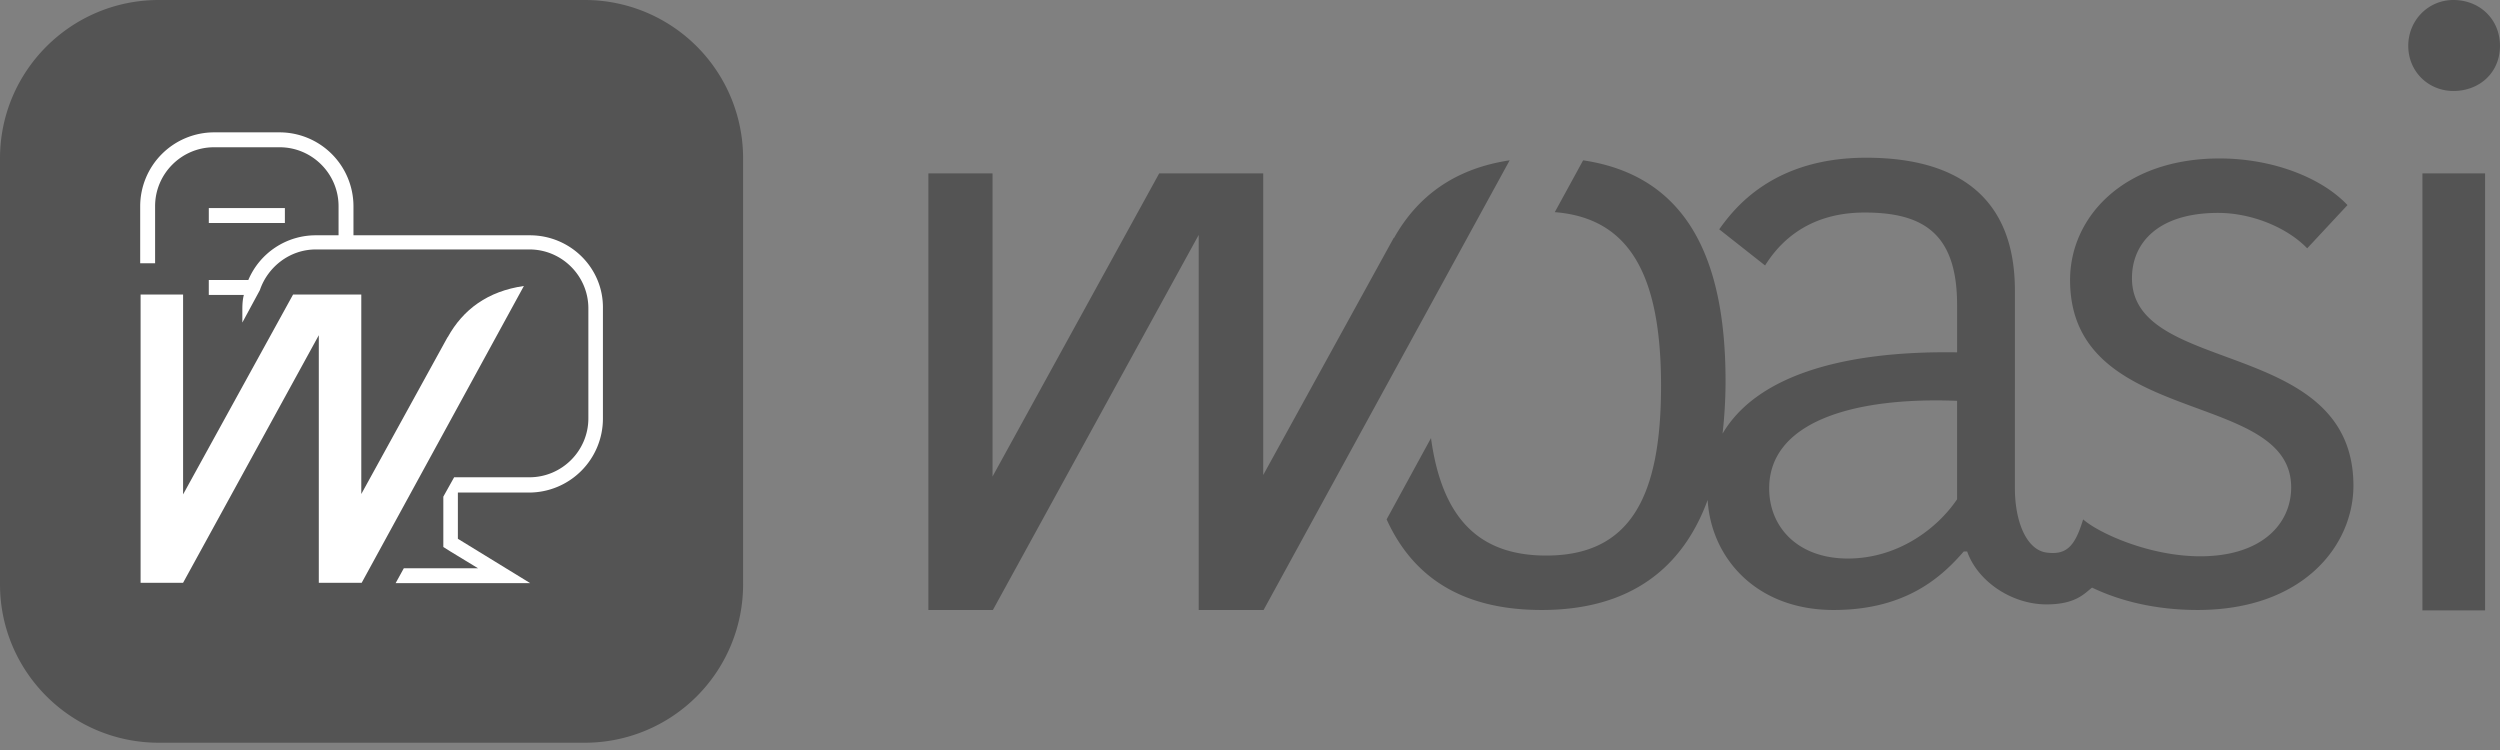
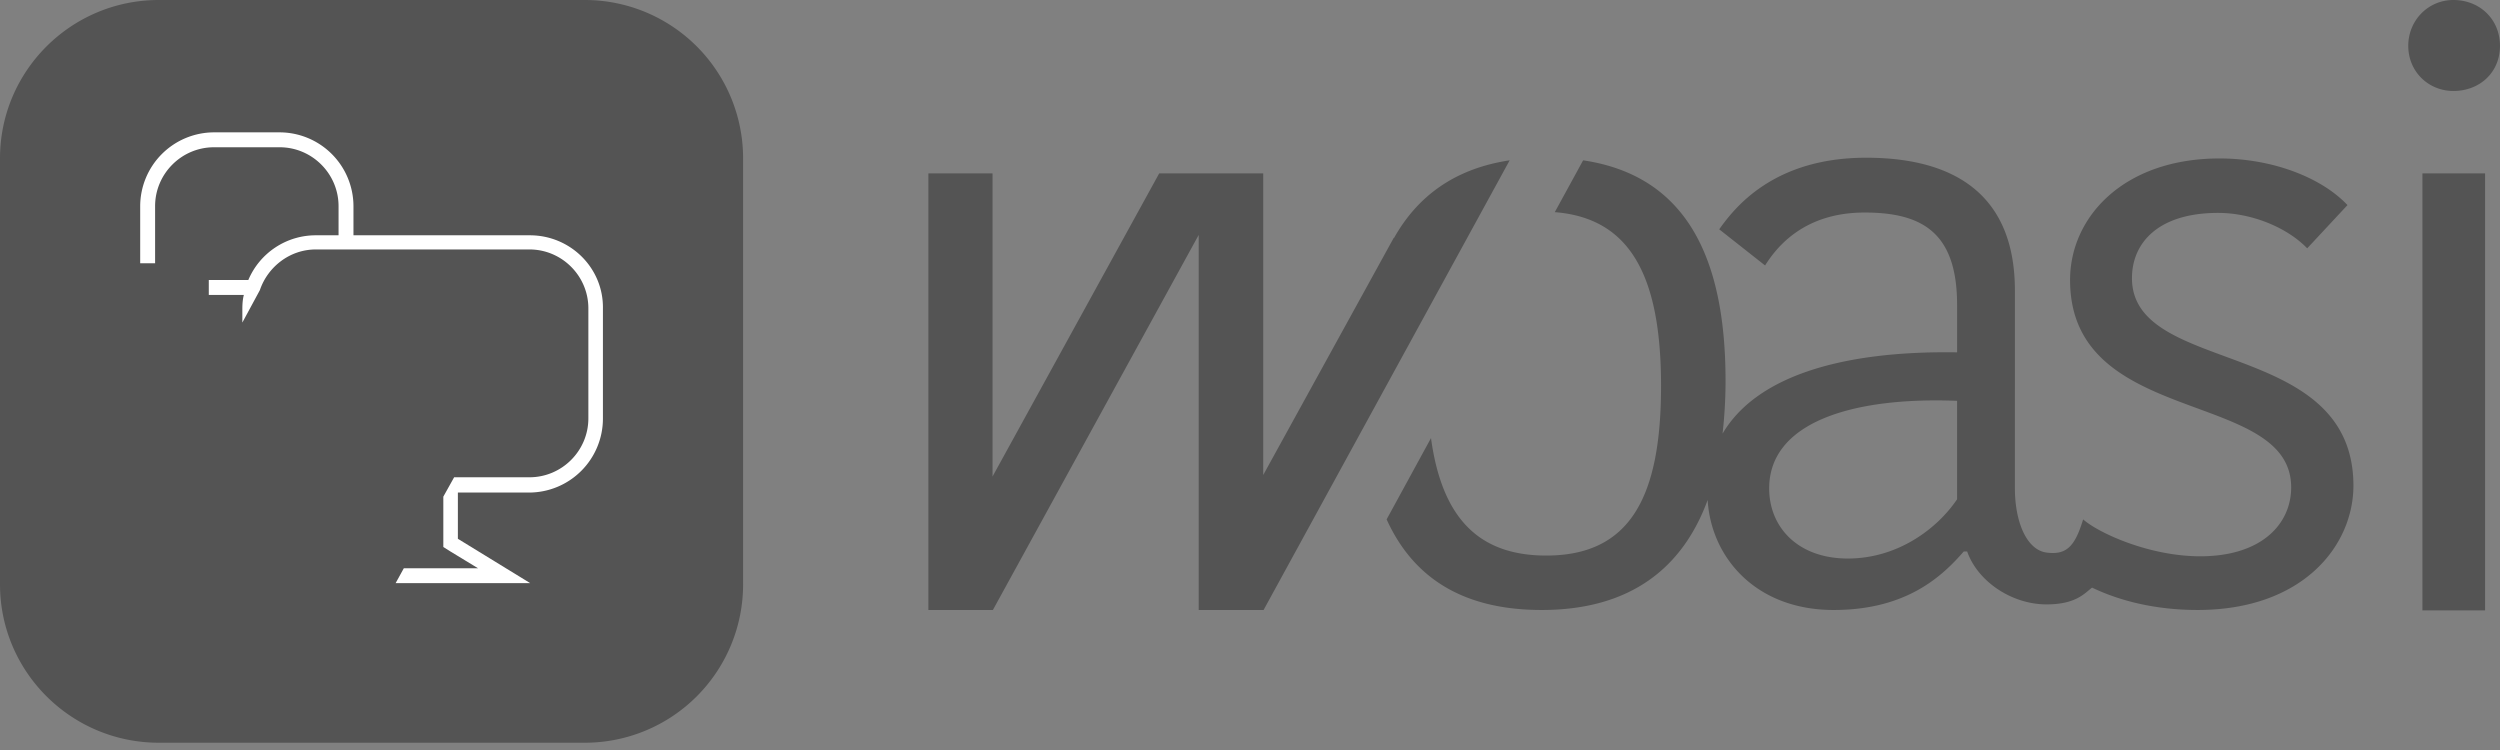
<svg xmlns="http://www.w3.org/2000/svg" width="170" height="51" fill="none">
  <rect width="100%" height="100%" fill="#808080" stroke="none" />
  <path d="M10.8 0h28.955a10.766 10.766 0 0 1 10.776 10.775V39.73a10.766 10.766 0 0 1-10.776 10.776H10.801C4.843 50.505 0 45.688 0 39.73V10.776C0 4.817 4.843 0 10.8 0Zm156.03 0c1.8 0 3.169 1.318 3.169 3.119 0 1.8-1.369 3.067-3.169 3.067-1.699 0-3.068-1.318-3.068-3.067 0-1.75 1.369-3.119 3.068-3.119Zm-2.105 11.79h4.26v29.715h-4.26V11.79Zm-19.751 7.124c0-2.409 1.8-4.437 5.857-4.437 2.282 0 4.69.989 6.059 2.409l2.739-2.941c-1.8-1.902-5.147-3.17-8.697-3.17-6.516 0-10.167 3.98-10.167 8.266 0 10.065 15.035 7.378 15.035 14.097 0 2.51-2.028 4.69-6.186 4.69-3.448 0-6.896-1.572-7.961-2.51-.558 1.851-1.141 2.434-2.485 2.257-1.344-.178-2.155-2.054-2.155-4.387V19.751c0-6.237-3.778-9.026-10.117-9.026-6.338 0-8.975 3.448-9.989 4.868l3.119 2.459c.887-1.42 2.788-3.6 6.769-3.6 3.981 0 6.288 1.42 6.288 6.287v3.22c-8.063-.126-13.717 1.725-15.948 5.528.127-1.141.203-2.333.203-3.575 0-8.19-2.535-13.945-9.685-15.01l-1.927 3.524c5.096.406 7.226 4.285 7.226 11.815 0 7.53-2.079 11.537-7.809 11.537-4.666 0-7.1-2.637-7.835-7.987l-3.017 5.527c1.75 3.854 5.046 6.161 10.547 6.161 6.009 0 9.584-2.84 11.283-7.48.228 3.88 3.245 7.48 8.57 7.48 5.02 0 7.428-2.358 8.848-3.98h.228c.71 2.028 3.018 3.6 5.401 3.6 2.003 0 2.586-.76 3.093-1.141 1.902.913 4.336 1.521 7.175 1.521 7.15 0 10.598-4.36 10.598-8.468-.025-10.091-15.06-7.429-15.06-14.097Zm-11.891 15.035c-1.369 2.028-4.057 4.031-7.429 4.031-3.397 0-5.35-2.13-5.35-4.766 0-4.488 5.629-6.237 12.779-5.958v6.693Zm-30.425-23.047c-3.727.558-6.263 2.434-7.86 5.274h-.025l-8.874 16.125V11.79h-7.074L67.492 32.403V11.79H63.13v29.69h4.386l13.996-25.507V41.48h4.411l16.734-30.578Z" fill="#545454" />
-   <path d="M35.623 19.447c-2.46.355-4.133 1.597-5.173 3.473l-.025.026-5.857 10.648V20.03h-4.64L12.45 33.62V20.03H9.56v19.599h2.89l9.229-16.835v16.835h2.916l11.029-20.182Zm-16.251-5.299h-5.173v1.014h5.173v-1.014Z" fill="#fff" />
  <path d="M36.028 15.999H24.036V14.02A5.032 5.032 0 0 0 19.016 9h-4.463a5.032 5.032 0 0 0-5.02 5.02v3.88h1.014v-3.88c0-2.206 1.8-4.006 4.006-4.006h4.463c2.206 0 4.006 1.8 4.006 4.006V16h-1.547a4.977 4.977 0 0 0-4.59 3.042h-2.687v1.014h2.384c-.076.28-.102.609-.102.964v.913l1.192-2.206c.532-1.572 2.028-2.764 3.803-2.764h14.528c2.206 0 4.006 1.8 4.006 4.006v7.48c0 2.205-1.8 4.006-4.006 4.006h-5.122l-.481.862-.254.456v3.423l.482.304 1.876 1.141H27.46l-.558 1.014h9.153l-4.919-3.017v-3.144h4.843a5.032 5.032 0 0 0 5.02-5.02v-7.48c.05-2.763-2.206-4.994-4.97-4.994Z" fill="#fff" />
</svg>